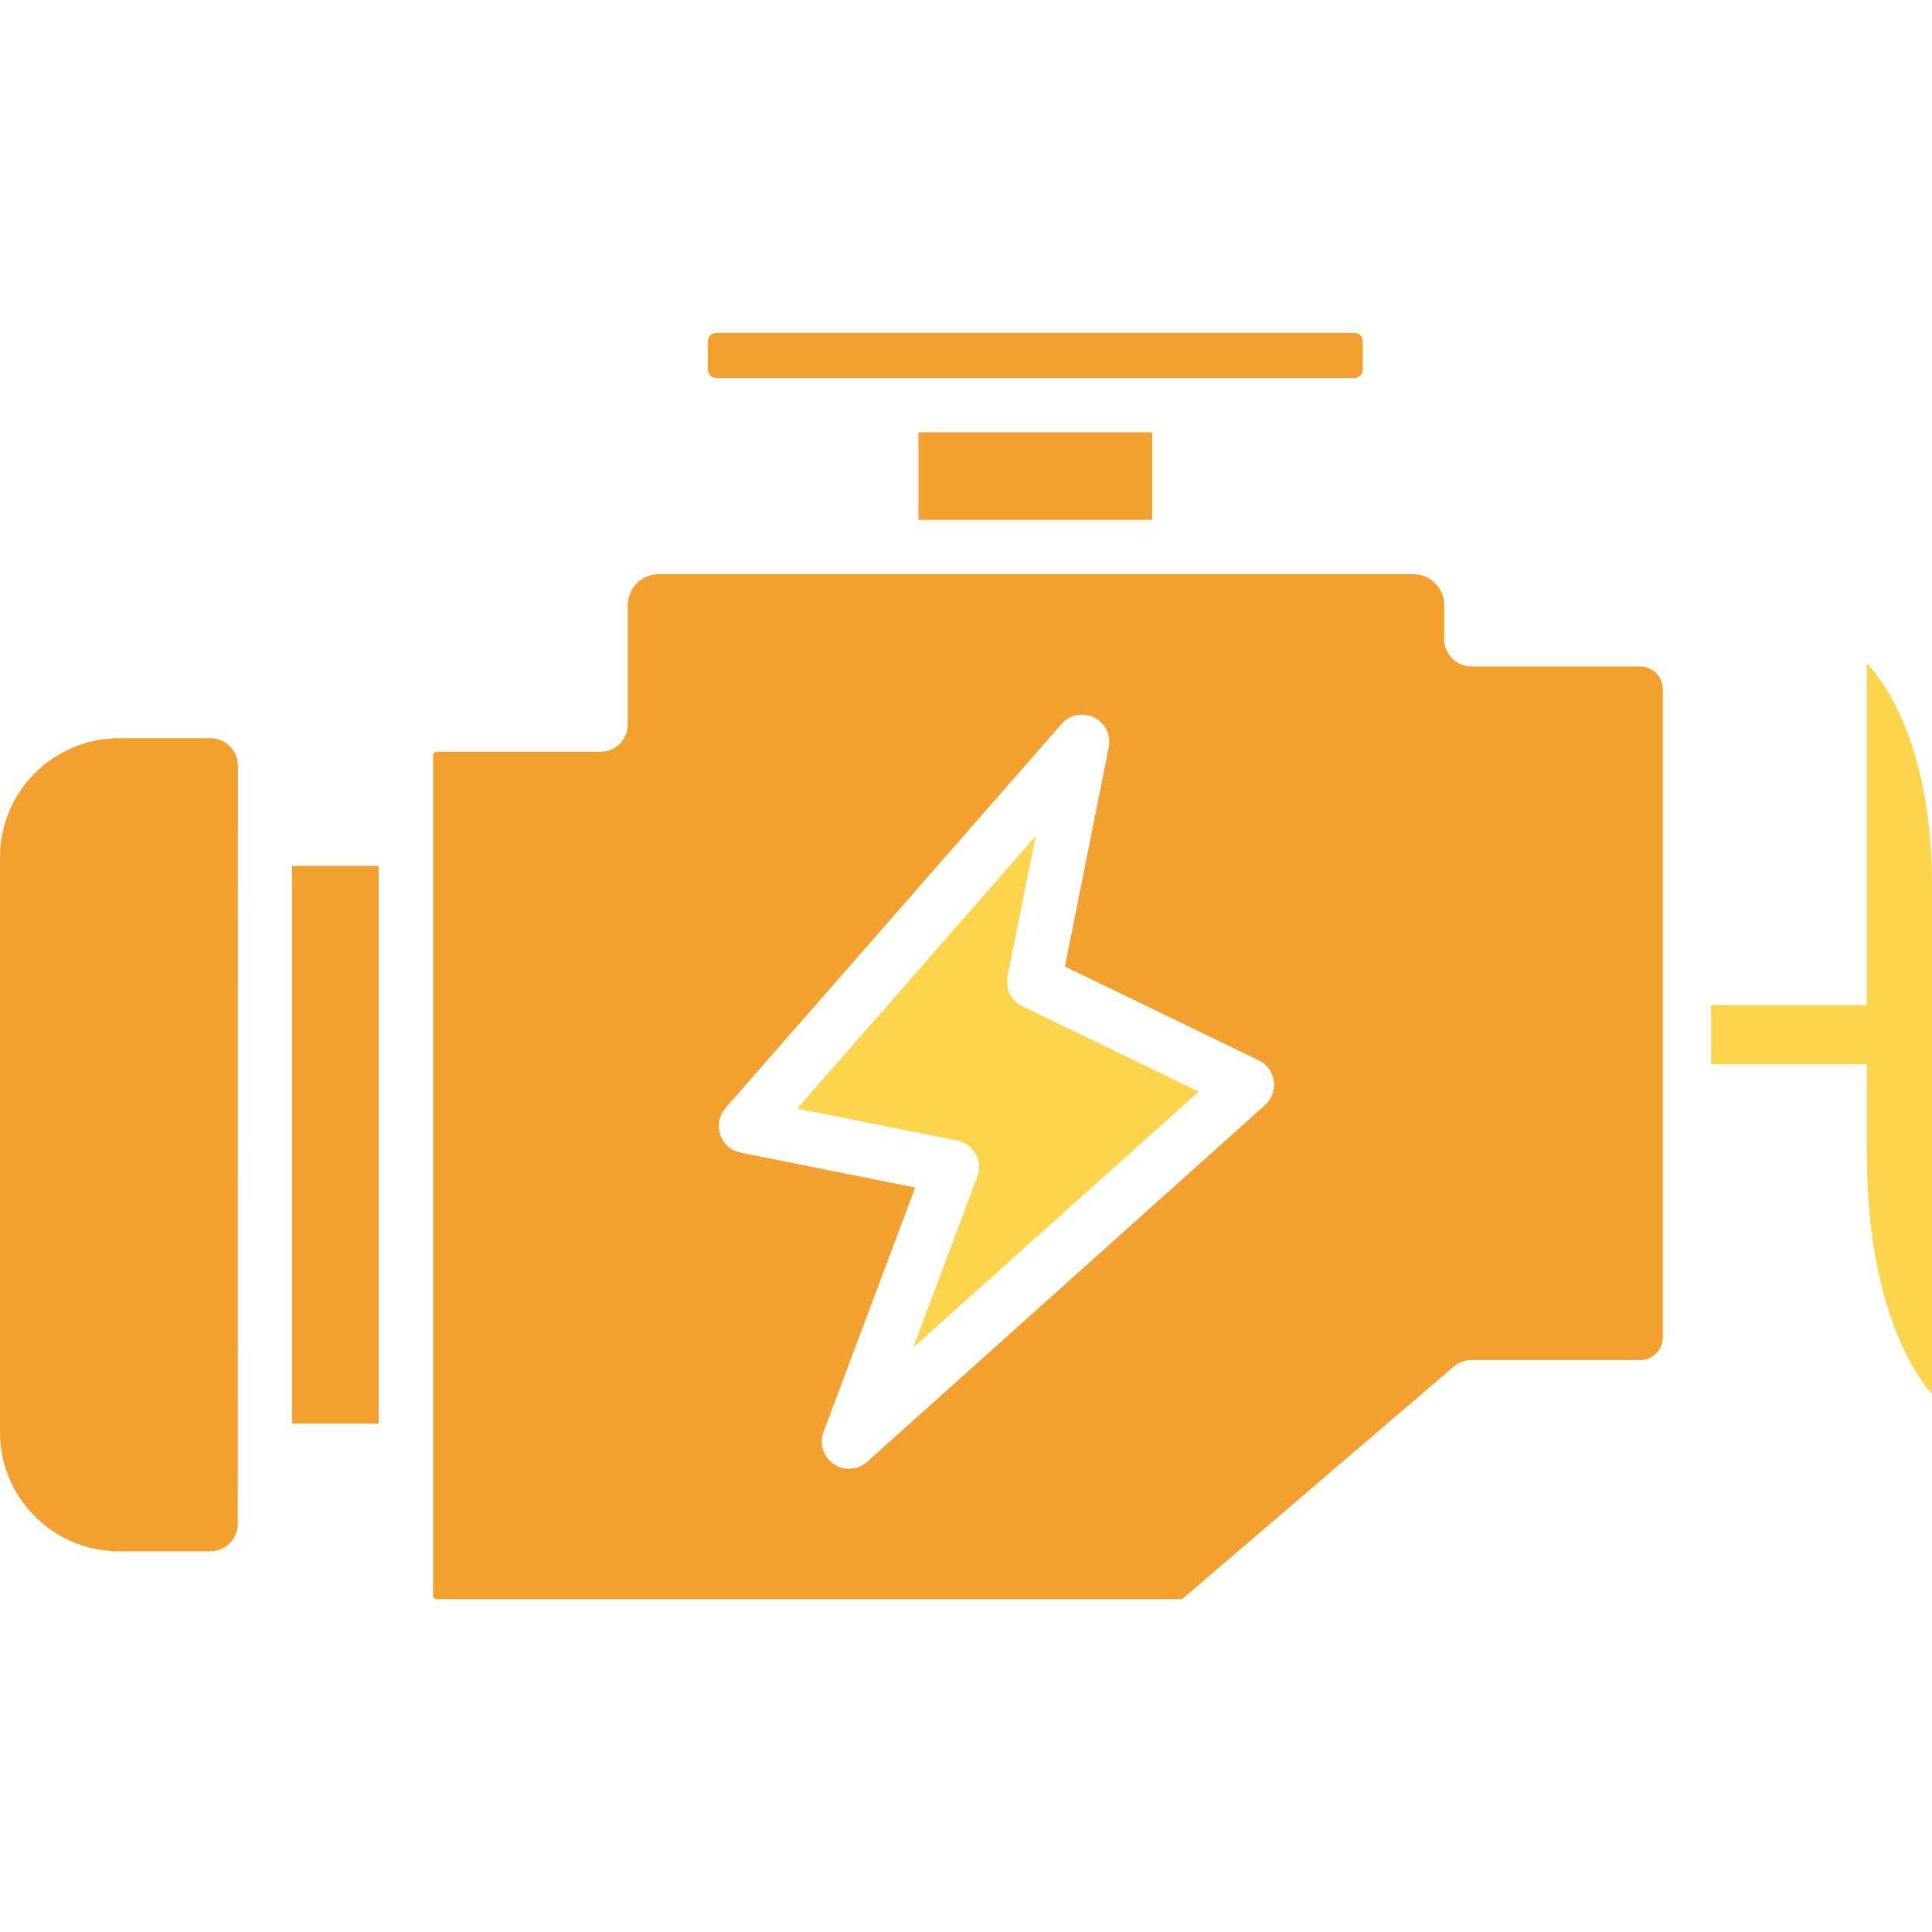
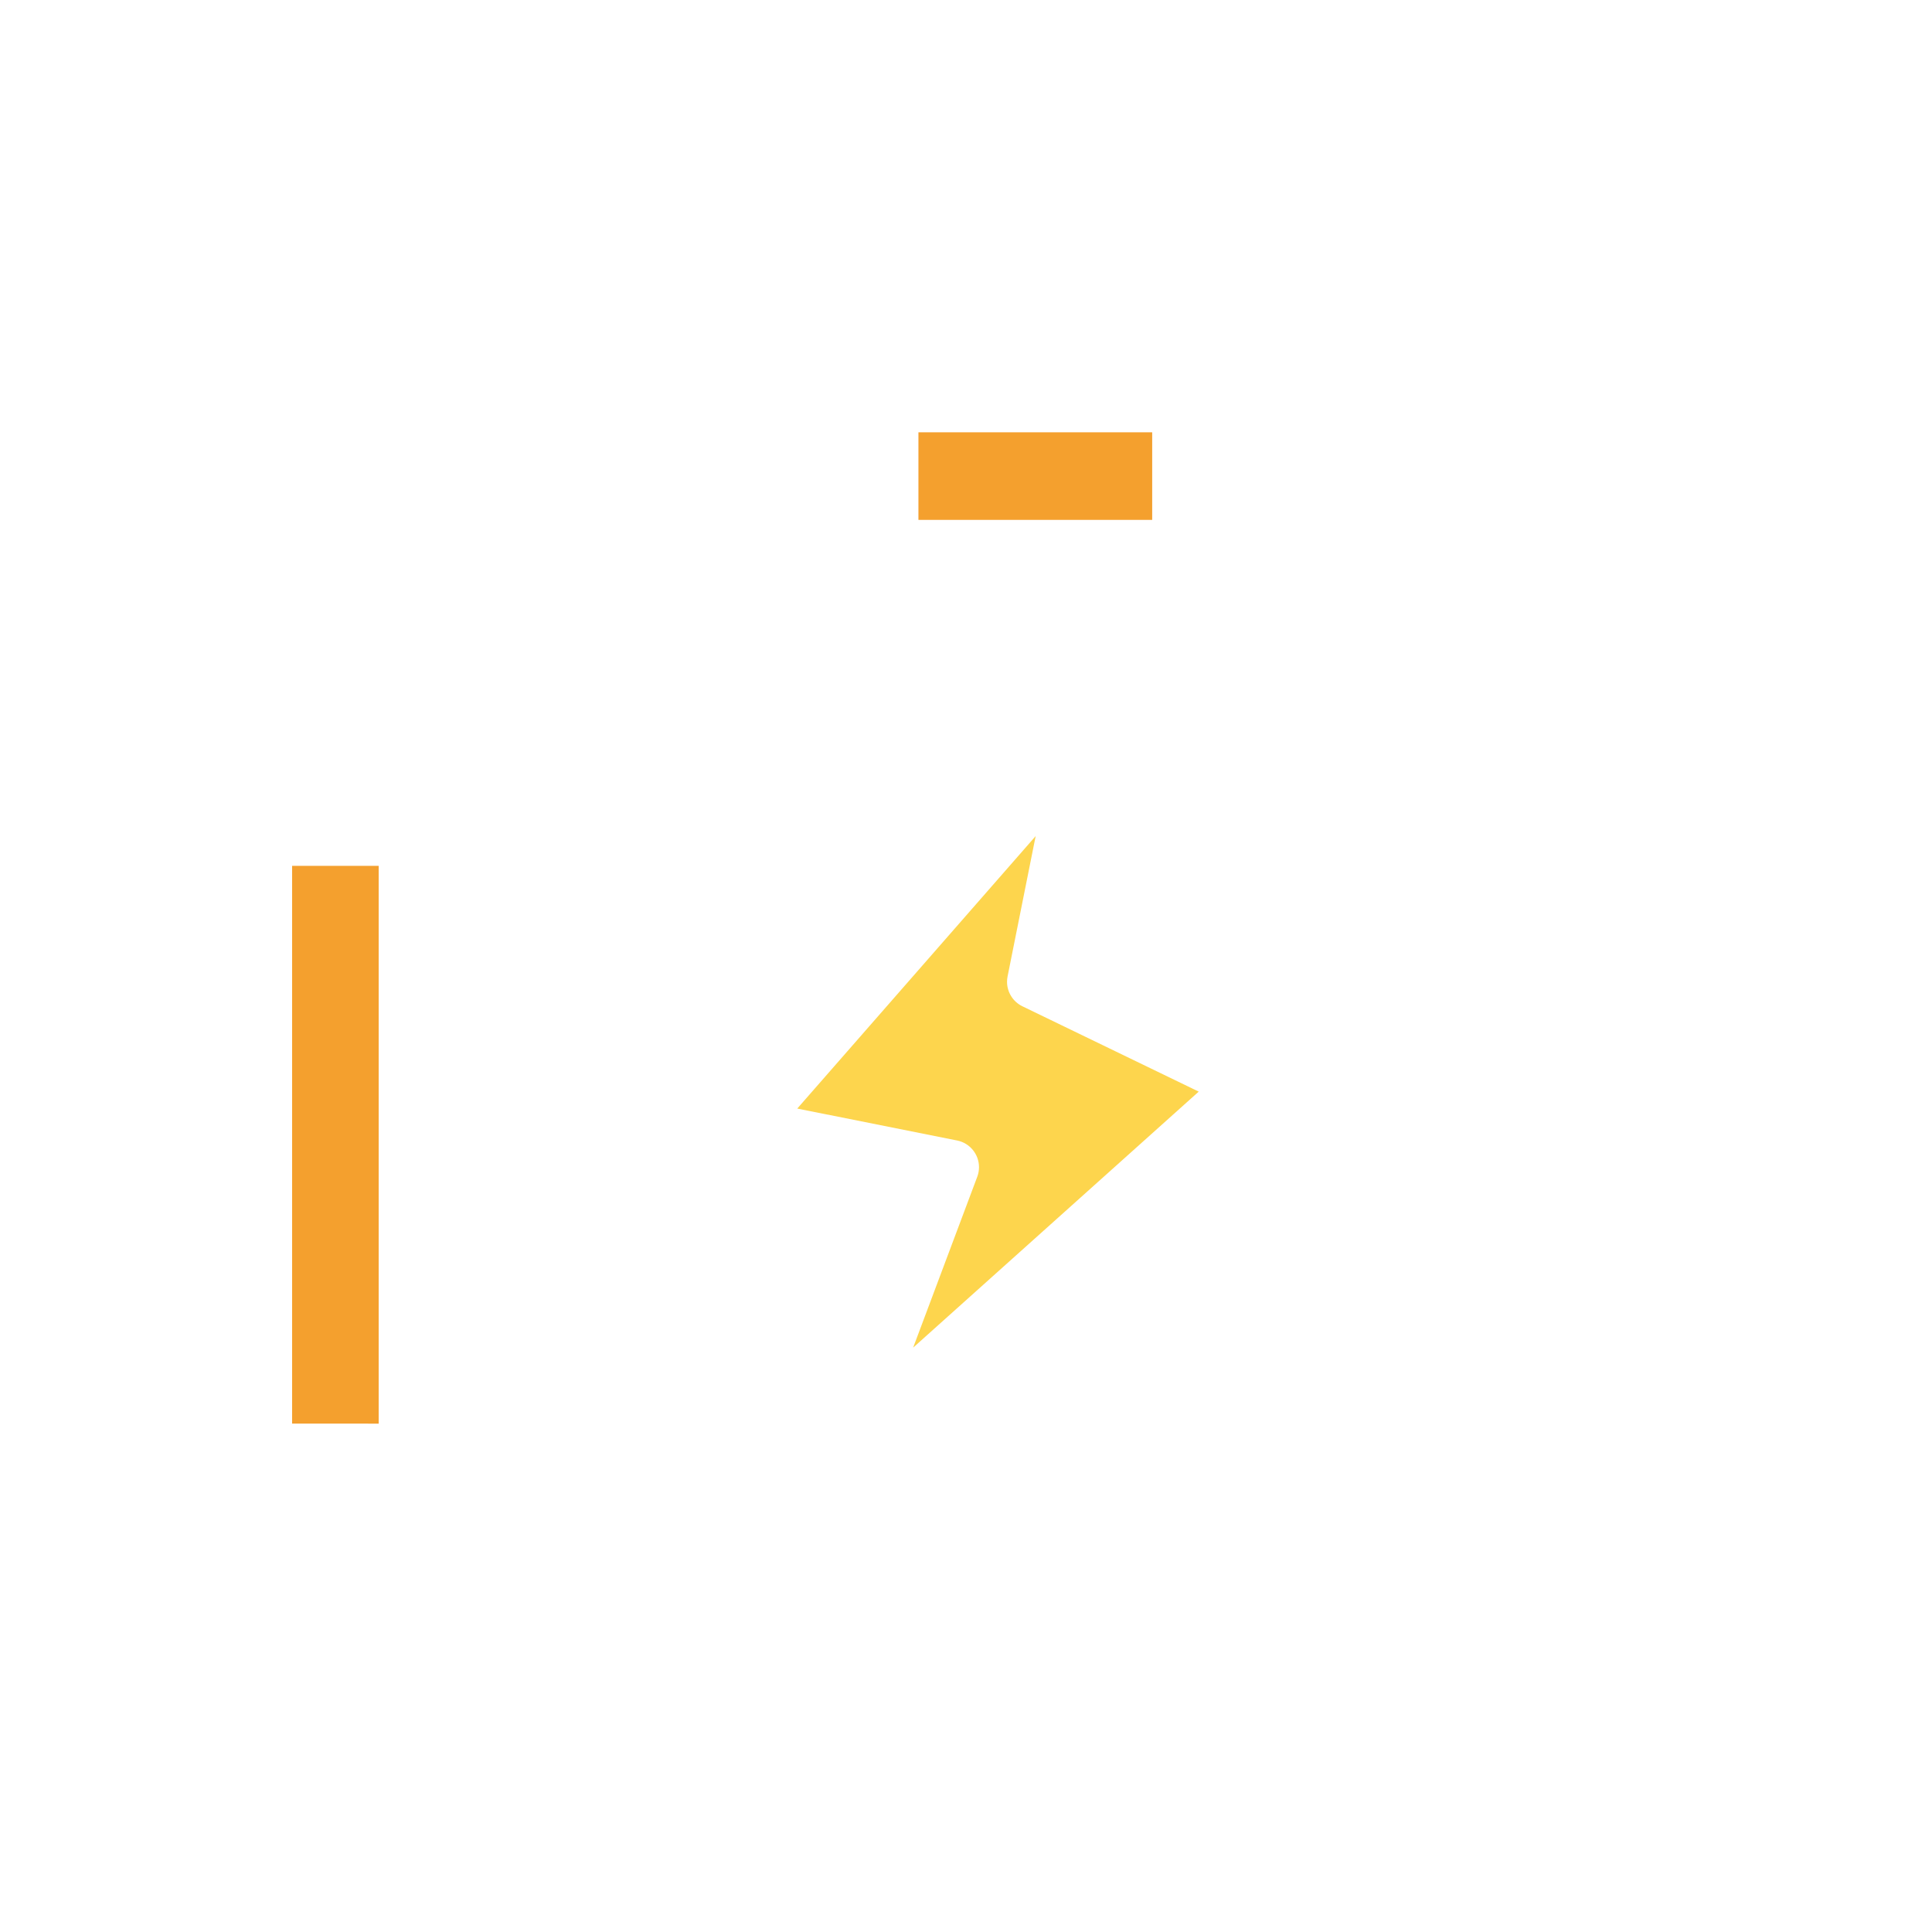
<svg xmlns="http://www.w3.org/2000/svg" version="1.1" id="Capa_1" x="0px" y="0px" width="100px" height="100px" viewBox="0 0 100 100" enable-background="new 0 0 100 100" xml:space="preserve">
  <g>
-     <path fill="#FDD54D" d="M100,72.15c-1.484-1.688-3.373-5.656-3.373-12.396v-4.669h-8.059v-3.063h8.059v-17.69   C98.111,35.893,100,39.565,100,45.801V72.15L100,72.15z" />
-     <path fill="#F4A02E" d="M86.066,69.224c0,0.647-0.525,1.174-1.174,1.174h-8.734c-0.335,0-0.66,0.12-0.914,0.338L61.189,82.767H22.6   c-0.101-0.003-0.182-0.085-0.185-0.186V39.098c0.003-0.102,0.084-0.183,0.186-0.186h8.483c0.778,0,1.409-0.631,1.409-1.408V31.32   c0.001-0.882,0.716-1.599,1.599-1.6h39.063c0.882,0.001,1.598,0.718,1.598,1.6v1.768c0,0.777,0.631,1.408,1.409,1.408h8.732   c0.647-0.001,1.173,0.524,1.173,1.174V69.224L86.066,69.224L86.066,69.224z M65.157,54.885l-10.036-4.857l2.271-11.368   c0.016-0.087,0.024-0.176,0.024-0.264c0-0.778-0.631-1.409-1.408-1.409c-0.402,0-0.785,0.172-1.053,0.473L37.548,57.355   c-0.223,0.256-0.346,0.585-0.346,0.924c0,0.67,0.473,1.247,1.129,1.38l9.037,1.808l-4.75,12.665   c-0.056,0.154-0.084,0.318-0.084,0.483c0,0.778,0.63,1.409,1.408,1.409c0.344,0,0.675-0.126,0.932-0.353l20.608-18.477   c0.295-0.268,0.465-0.646,0.465-1.046C65.947,55.611,65.641,55.12,65.157,54.885L65.157,54.885L65.157,54.885L65.157,54.885z" />
    <polygon fill="#F4A02E" points="15.119,73.684 15.119,44.815 19.6,44.815 19.6,73.687 15.119,73.684  " />
-     <path fill="#F4A02E" d="M12.308,78.871c0,0.785-0.637,1.422-1.422,1.424H6.151C2.754,80.287,0.003,77.532,0,74.136l0-29.769   c0.005-3.399,2.759-6.152,6.157-6.158h4.734c0.786,0.002,1.422,0.639,1.423,1.424L12.308,78.871L12.308,78.871z" />
    <polygon fill="#F4A02E" points="47.538,22.376 59.637,22.376 59.637,26.909 47.538,26.909 47.538,22.376  " />
-     <path fill="#F4A02E" d="M36.642,19.155v-1.513c0.003-0.225,0.185-0.407,0.41-0.409h33.071c0.225,0.003,0.407,0.185,0.41,0.41v1.512   c-0.003,0.226-0.186,0.406-0.41,0.409H37.052C36.827,19.563,36.646,19.381,36.642,19.155L36.642,19.155L36.642,19.155   L36.642,19.155z" />
    <path fill="#FDD54D" d="M47.264,69.753l3.32-8.847c0.059-0.157,0.089-0.325,0.089-0.492c0-0.669-0.472-1.247-1.128-1.381   l-8.279-1.654l12.34-14.104l-1.455,7.269c-0.018,0.09-0.027,0.182-0.027,0.273c0,0.54,0.309,1.032,0.794,1.268l9.128,4.417   L47.264,69.753L47.264,69.753L47.264,69.753z" />
  </g>
</svg>